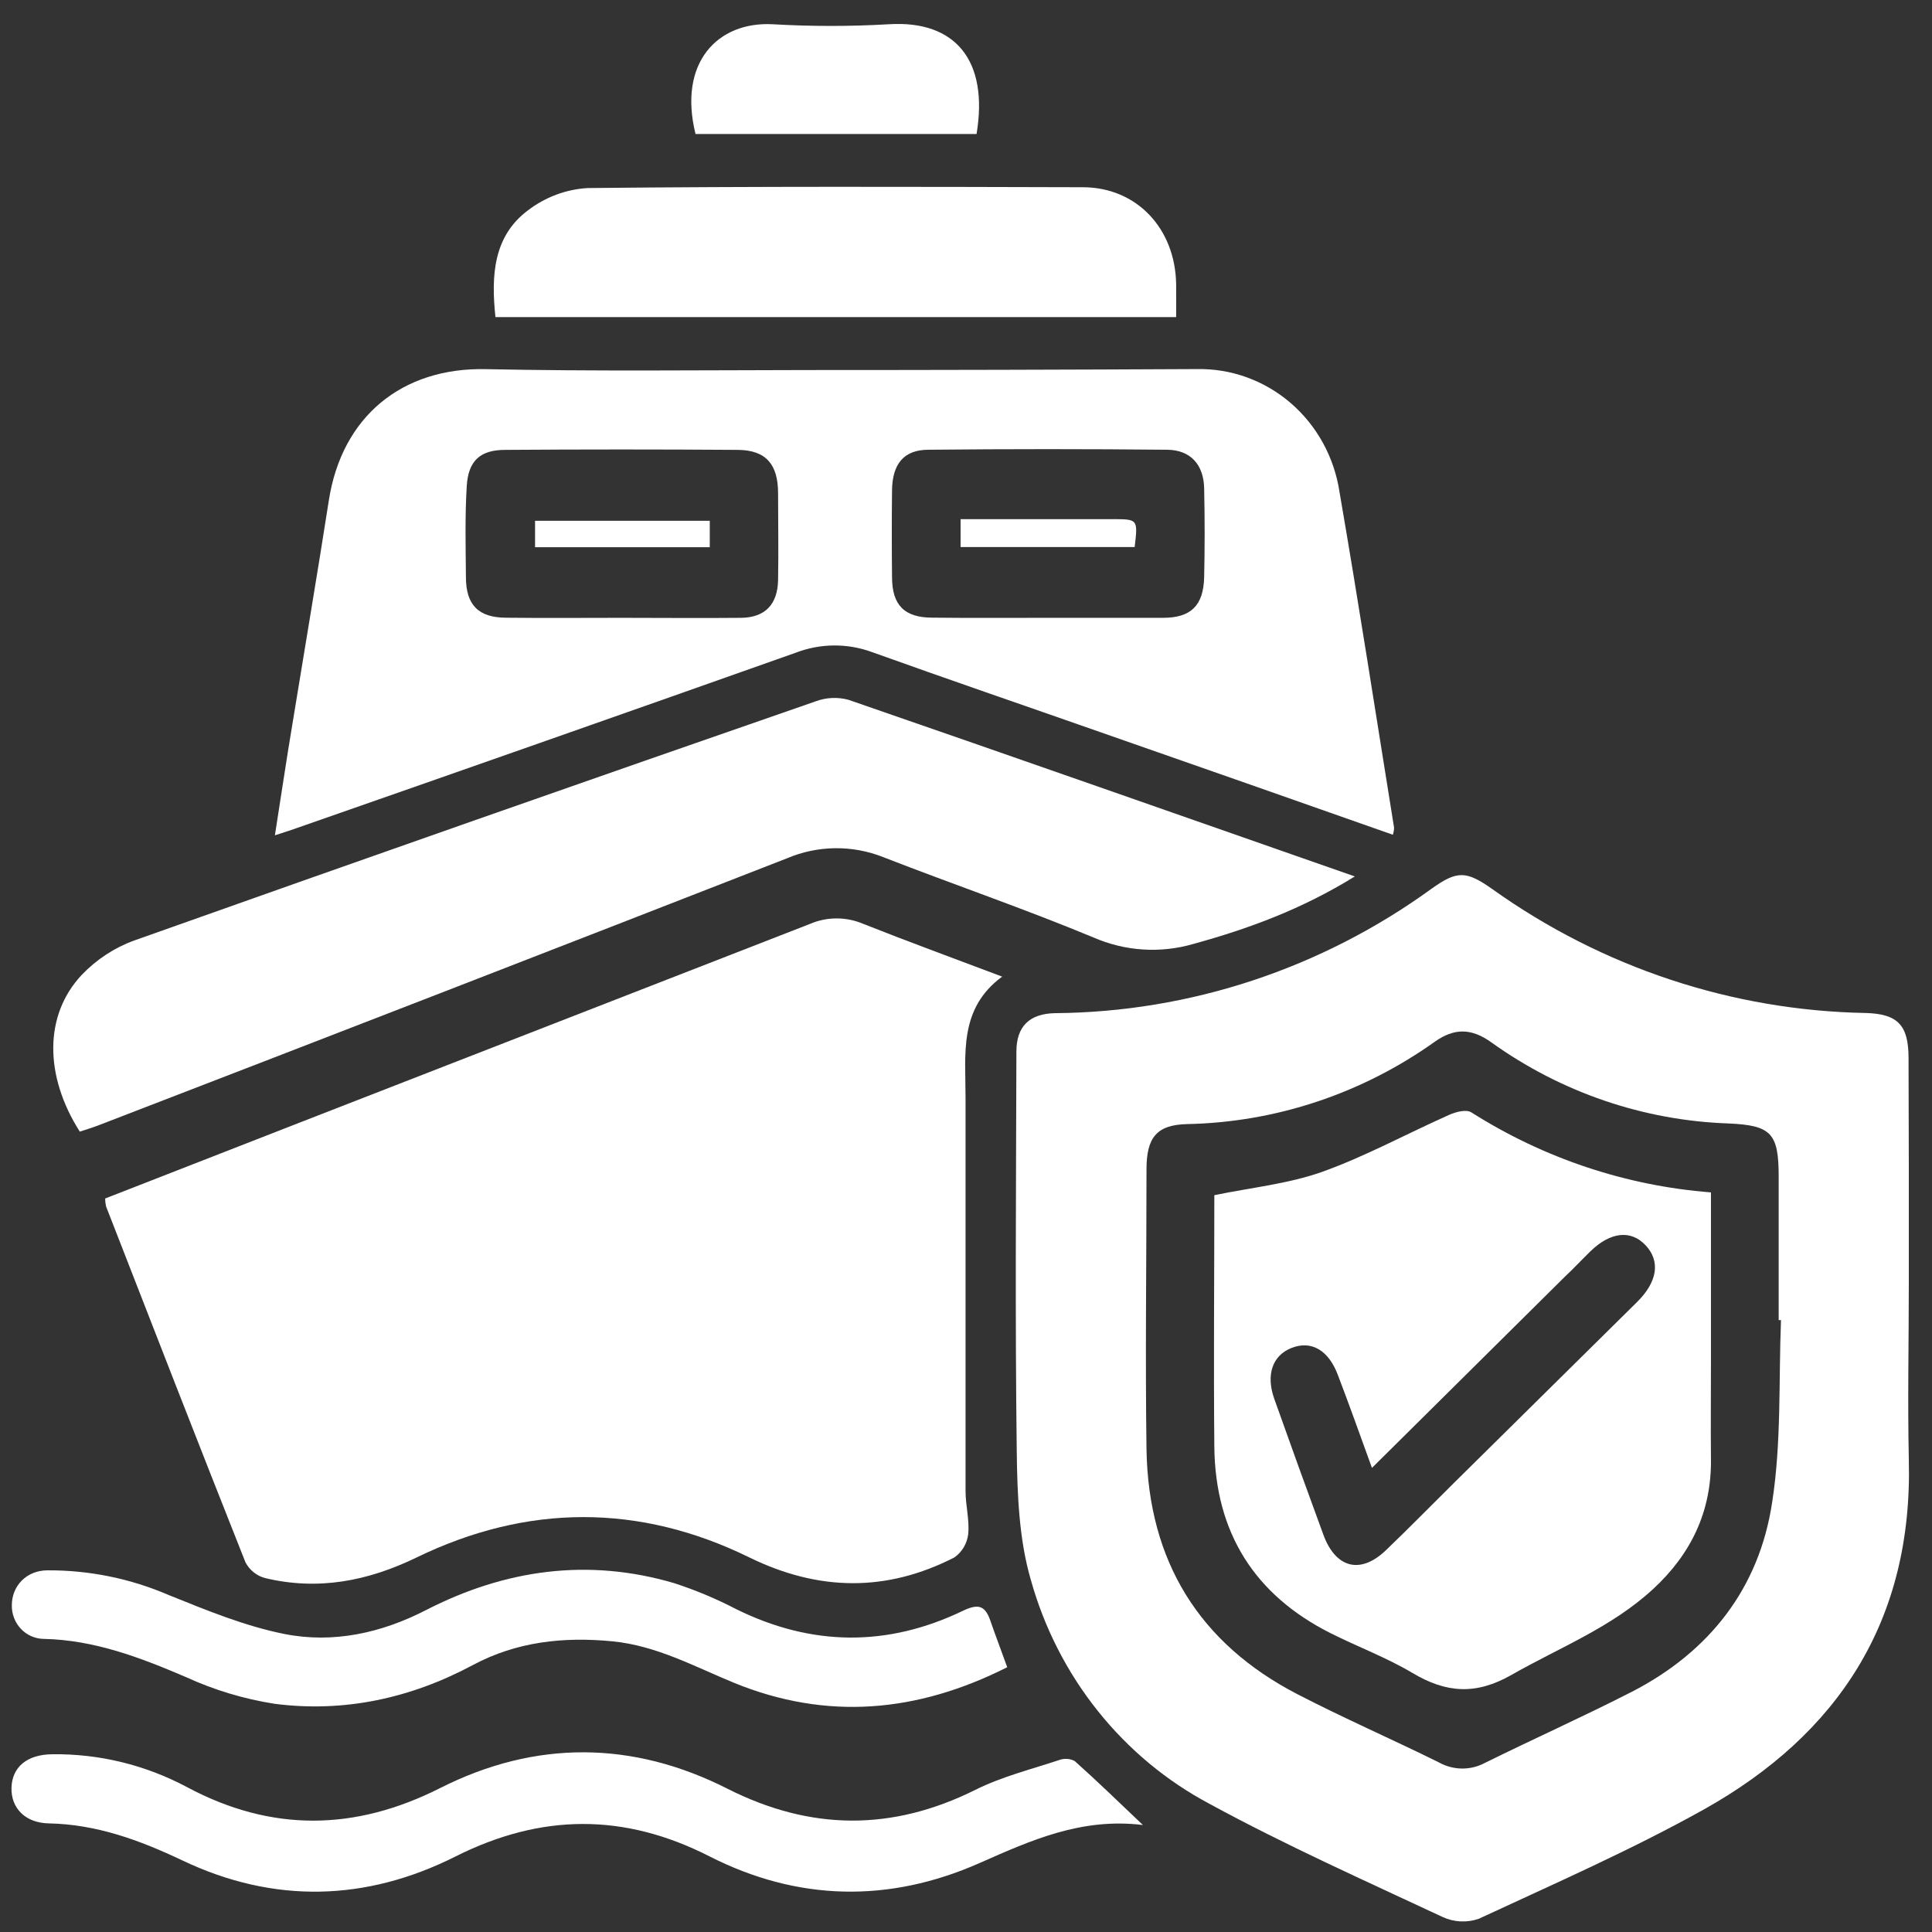
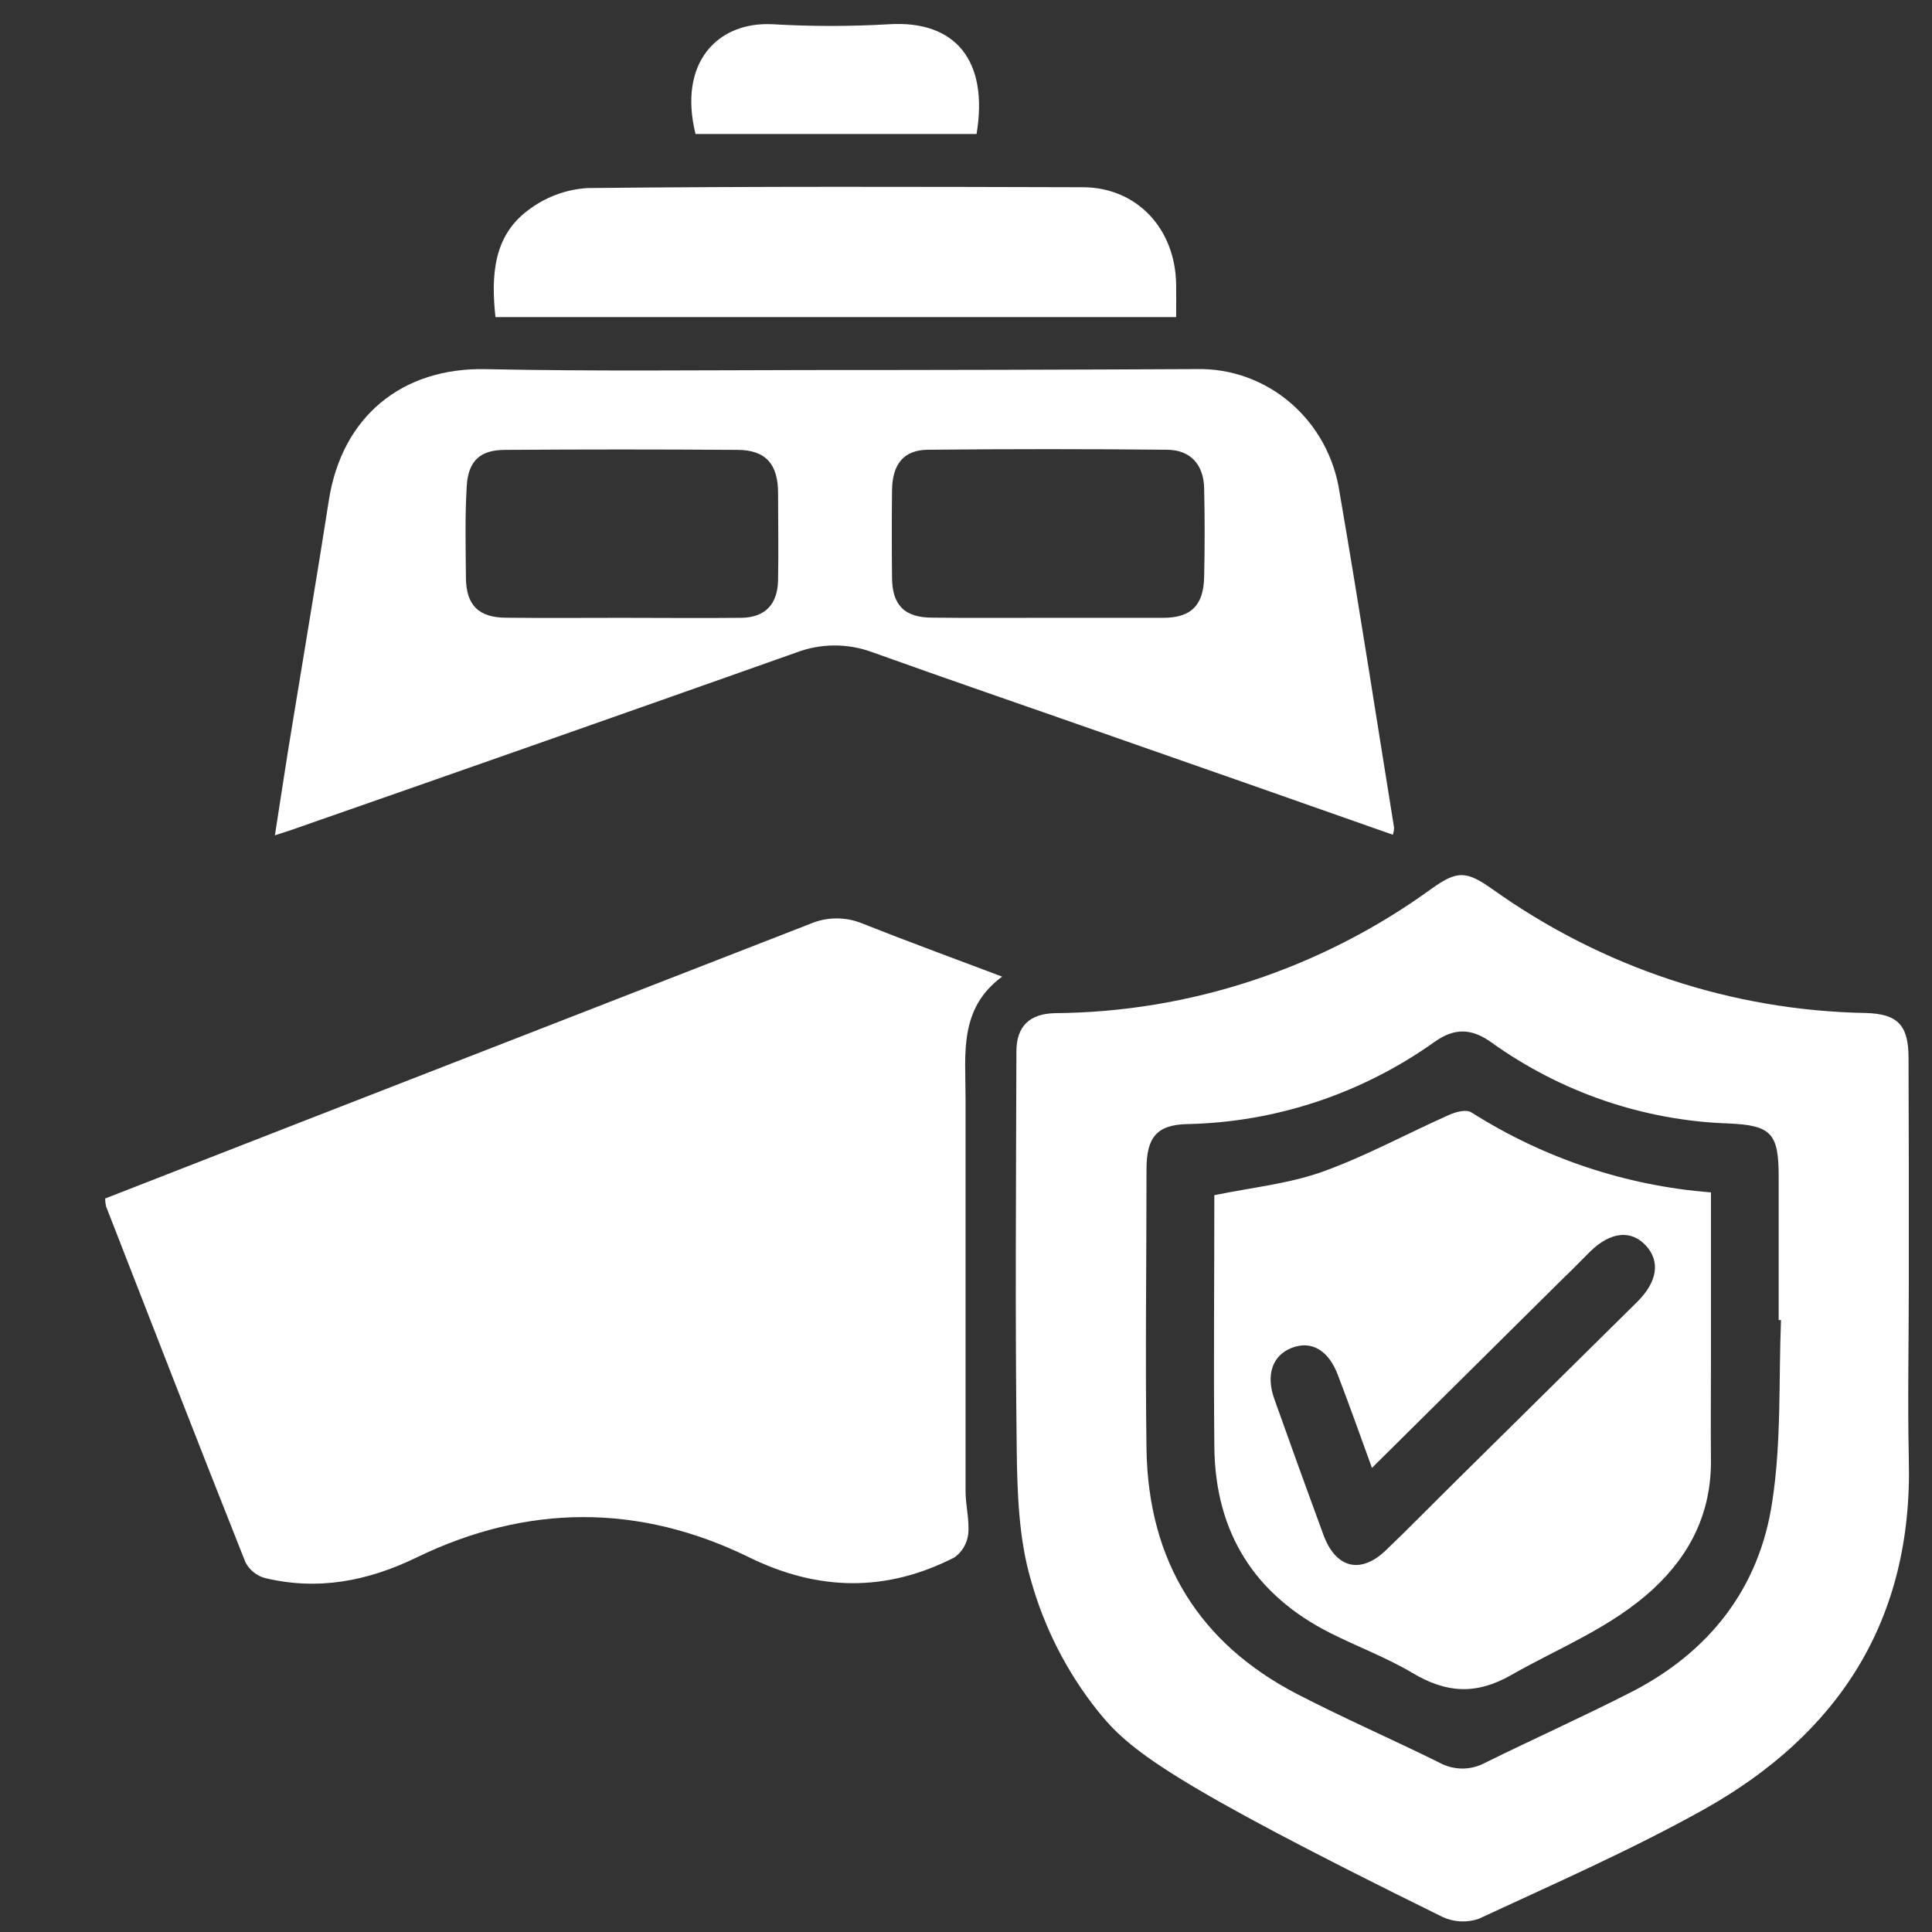
<svg xmlns="http://www.w3.org/2000/svg" width="56" height="56" viewBox="0 0 56 56" fill="none">
  <rect x="0" y="0" width="56" height="56" fill="#333333" stroke="none" />
  <path d="M3.048 34.739L8.701 32.533C13.621 30.619 18.545 28.702 23.473 26.782C23.716 26.677 23.977 26.622 24.24 26.621C24.503 26.619 24.765 26.671 25.008 26.773C26.301 27.287 27.61 27.764 29.048 28.308C27.78 29.24 27.99 30.565 27.987 31.829C27.987 35.625 27.987 39.422 27.987 43.219C27.987 43.636 28.105 44.06 28.064 44.469C28.047 44.604 28.003 44.733 27.935 44.849C27.866 44.965 27.774 45.065 27.665 45.142C25.697 46.151 23.729 46.126 21.718 45.142C18.529 43.578 15.278 43.591 12.08 45.142C10.655 45.834 9.216 46.108 7.683 45.741C7.563 45.709 7.45 45.652 7.353 45.574C7.255 45.495 7.174 45.397 7.115 45.285C5.752 41.853 4.414 38.41 3.074 34.968C3.057 34.893 3.048 34.816 3.048 34.739Z" fill="white" />
-   <path d="M55.328 37.145C55.328 38.865 55.291 40.586 55.328 42.306C55.45 46.986 53.267 50.273 49.396 52.443C47.285 53.621 45.06 54.596 42.865 55.616C42.523 55.736 42.149 55.718 41.819 55.567C39.553 54.507 37.265 53.486 35.067 52.29C33.816 51.627 32.711 50.708 31.819 49.591C30.927 48.474 30.267 47.181 29.879 45.793C29.535 44.615 29.486 43.31 29.471 42.06C29.422 38.201 29.451 34.342 29.461 30.481C29.461 29.746 29.845 29.381 30.581 29.367C34.493 29.336 38.302 28.076 41.496 25.759C42.245 25.222 42.508 25.242 43.267 25.779C46.444 28.044 50.204 29.291 54.072 29.362C55.002 29.386 55.319 29.709 55.32 30.661C55.328 32.822 55.331 34.983 55.328 37.145ZM51.623 38.263H51.556C51.556 36.879 51.556 35.495 51.556 34.11C51.556 32.85 51.346 32.618 50.1 32.564C47.633 32.479 45.243 31.661 43.221 30.209C42.636 29.791 42.144 29.806 41.598 30.188C39.486 31.696 36.988 32.529 34.416 32.582C33.527 32.602 33.232 32.969 33.232 33.894C33.232 36.601 33.194 39.308 33.232 42.013C33.286 45.267 34.777 47.642 37.602 49.105C38.951 49.804 40.343 50.409 41.703 51.082C41.908 51.197 42.138 51.259 42.372 51.262C42.606 51.265 42.837 51.208 43.044 51.097C44.461 50.397 45.906 49.751 47.308 49.033C49.527 47.888 50.992 46.056 51.368 43.537C51.638 41.796 51.554 40.016 51.623 38.263Z" fill="white" />
+   <path d="M55.328 37.145C55.328 38.865 55.291 40.586 55.328 42.306C55.45 46.986 53.267 50.273 49.396 52.443C47.285 53.621 45.06 54.596 42.865 55.616C42.523 55.736 42.149 55.718 41.819 55.567C33.816 51.627 32.711 50.708 31.819 49.591C30.927 48.474 30.267 47.181 29.879 45.793C29.535 44.615 29.486 43.31 29.471 42.06C29.422 38.201 29.451 34.342 29.461 30.481C29.461 29.746 29.845 29.381 30.581 29.367C34.493 29.336 38.302 28.076 41.496 25.759C42.245 25.222 42.508 25.242 43.267 25.779C46.444 28.044 50.204 29.291 54.072 29.362C55.002 29.386 55.319 29.709 55.32 30.661C55.328 32.822 55.331 34.983 55.328 37.145ZM51.623 38.263H51.556C51.556 36.879 51.556 35.495 51.556 34.11C51.556 32.85 51.346 32.618 50.1 32.564C47.633 32.479 45.243 31.661 43.221 30.209C42.636 29.791 42.144 29.806 41.598 30.188C39.486 31.696 36.988 32.529 34.416 32.582C33.527 32.602 33.232 32.969 33.232 33.894C33.232 36.601 33.194 39.308 33.232 42.013C33.286 45.267 34.777 47.642 37.602 49.105C38.951 49.804 40.343 50.409 41.703 51.082C41.908 51.197 42.138 51.259 42.372 51.262C42.606 51.265 42.837 51.208 43.044 51.097C44.461 50.397 45.906 49.751 47.308 49.033C49.527 47.888 50.992 46.056 51.368 43.537C51.638 41.796 51.554 40.016 51.623 38.263Z" fill="white" />
  <path d="M40.374 24.196C37.517 23.187 34.699 22.203 31.88 21.217C29.679 20.445 27.471 19.69 25.275 18.901C24.56 18.639 23.777 18.646 23.066 18.919C18.242 20.627 13.415 22.323 8.584 24.008C8.42 24.069 8.238 24.122 7.968 24.212C8.143 23.101 8.296 22.06 8.471 21.015C8.824 18.845 9.193 16.678 9.531 14.507C9.91 12.064 11.663 10.649 14.077 10.7C17.193 10.765 20.293 10.73 23.402 10.726C27.165 10.726 30.927 10.717 34.689 10.698C35.682 10.677 36.649 11.026 37.41 11.681C38.171 12.336 38.674 13.252 38.826 14.259C39.385 17.498 39.885 20.746 40.408 23.991C40.406 24.061 40.394 24.13 40.374 24.196ZM17.995 17.908C19.16 17.908 20.324 17.92 21.487 17.908C22.177 17.898 22.541 17.518 22.553 16.811C22.569 15.97 22.553 15.129 22.553 14.298C22.553 13.467 22.209 13.045 21.382 13.04C19.135 13.024 16.888 13.024 14.641 13.04C13.923 13.04 13.573 13.352 13.529 14.089C13.475 14.966 13.498 15.847 13.505 16.727C13.505 17.543 13.875 17.905 14.681 17.905C15.789 17.918 16.891 17.908 17.995 17.908ZM30.34 17.908C31.463 17.908 32.585 17.908 33.709 17.908C34.519 17.908 34.883 17.555 34.903 16.73C34.922 15.873 34.922 15.014 34.903 14.155C34.889 13.47 34.511 13.043 33.832 13.036C31.526 13.013 29.219 13.013 26.912 13.036C26.197 13.036 25.864 13.45 25.856 14.214C25.847 15.052 25.847 15.889 25.856 16.726C25.856 17.543 26.217 17.903 27.027 17.903C28.136 17.916 29.238 17.908 30.34 17.908Z" fill="white" />
-   <path d="M39.27 25.404C37.74 26.351 36.197 26.918 34.597 27.359C33.636 27.64 32.609 27.573 31.69 27.171C29.685 26.338 27.63 25.635 25.608 24.847C24.706 24.488 23.704 24.499 22.81 24.879C16.171 27.47 9.527 30.047 2.878 32.609C2.69 32.683 2.496 32.739 2.313 32.801C1.284 31.186 1.273 29.425 2.368 28.259C2.795 27.812 3.315 27.47 3.89 27.261C10.467 24.925 17.052 22.614 23.647 20.327C23.949 20.215 24.278 20.2 24.59 20.283C29.444 21.96 34.291 23.663 39.27 25.404Z" fill="white" />
  <path d="M34.091 9.192H14.361C14.233 7.995 14.297 6.851 15.299 6.1C15.801 5.715 16.402 5.489 17.028 5.451C21.812 5.4 26.596 5.414 31.382 5.427C32.942 5.427 34.062 6.617 34.091 8.228C34.096 8.538 34.091 8.847 34.091 9.192Z" fill="white" />
-   <path d="M33.128 52.899C31.34 52.679 29.874 53.348 28.387 54.004C25.763 55.163 23.12 55.108 20.562 53.806C18.089 52.547 15.688 52.566 13.213 53.806C10.613 55.116 7.937 55.187 5.285 53.925C4.048 53.338 2.8 52.879 1.416 52.852C0.722 52.838 0.32 52.401 0.333 51.826C0.346 51.22 0.783 50.853 1.519 50.848C2.875 50.831 4.214 51.157 5.418 51.799C7.866 53.108 10.285 53.077 12.762 51.826C15.519 50.433 18.338 50.453 21.088 51.848C23.499 53.066 25.859 53.081 28.275 51.878C29.036 51.498 29.881 51.287 30.694 51.018C30.768 50.99 30.846 50.978 30.924 50.982C31.002 50.986 31.079 51.007 31.149 51.043C31.79 51.615 32.407 52.214 33.128 52.899Z" fill="white" />
-   <path d="M29.195 48.325C26.584 49.644 23.962 49.874 21.28 48.779C20.132 48.308 19.03 47.699 17.754 47.575C16.335 47.437 14.976 47.583 13.705 48.263C11.901 49.228 9.97 49.646 7.956 49.385C7.071 49.246 6.207 48.986 5.389 48.611C4.059 48.041 2.734 47.536 1.27 47.504C1.146 47.503 1.024 47.477 0.91 47.427C0.796 47.378 0.693 47.305 0.607 47.214C0.521 47.123 0.453 47.016 0.408 46.898C0.362 46.78 0.34 46.654 0.343 46.527C0.343 45.971 0.766 45.517 1.379 45.517C2.587 45.511 3.784 45.755 4.897 46.236C5.991 46.676 7.103 47.136 8.25 47.363C9.66 47.642 11.058 47.334 12.35 46.668C14.646 45.49 17.05 45.154 19.543 45.889C20.164 46.091 20.767 46.344 21.347 46.646C23.53 47.721 25.723 47.741 27.908 46.691C28.375 46.466 28.564 46.547 28.718 47.01C28.859 47.42 29.016 47.825 29.195 48.325Z" fill="white" />
  <path d="M28.306 3.884H20.16C19.648 1.812 20.803 0.618 22.398 0.703C23.519 0.768 24.643 0.768 25.764 0.703C27.706 0.581 28.659 1.769 28.306 3.884Z" fill="white" />
  <path d="M49.593 34.562V39.401C49.593 40.364 49.583 41.33 49.593 42.296C49.611 43.823 49.005 45.054 47.916 46.059C46.711 47.171 45.207 47.753 43.816 48.545C42.775 49.141 41.914 49.072 40.938 48.49C40.182 48.041 39.347 47.731 38.558 47.334C36.377 46.232 35.222 44.437 35.198 41.931C35.175 39.498 35.198 37.067 35.198 34.643C36.262 34.423 37.33 34.317 38.314 33.97C39.578 33.519 40.774 32.861 42.004 32.315C42.199 32.229 42.496 32.147 42.65 32.244C44.75 33.576 47.131 34.371 49.593 34.562ZM39.767 42.548C39.418 41.586 39.111 40.724 38.783 39.866C38.511 39.131 38.005 38.842 37.428 39.074C36.884 39.291 36.687 39.85 36.936 40.548C37.404 41.865 37.879 43.18 38.361 44.491C38.719 45.458 39.434 45.637 40.166 44.94C40.838 44.296 41.489 43.63 42.152 42.975C43.917 41.23 45.684 39.485 47.451 37.74C48.043 37.155 48.13 36.562 47.705 36.102C47.28 35.641 46.683 35.701 46.099 36.27C45.848 36.515 45.607 36.774 45.351 37.013L39.767 42.548Z" fill="white" />
-   <path d="M20.573 15.095V15.861H15.509V15.095H20.573Z" fill="white" />
-   <path d="M27.843 15.856V15.048H32.243C32.984 15.048 32.984 15.048 32.889 15.856H27.843Z" fill="white" />
</svg>